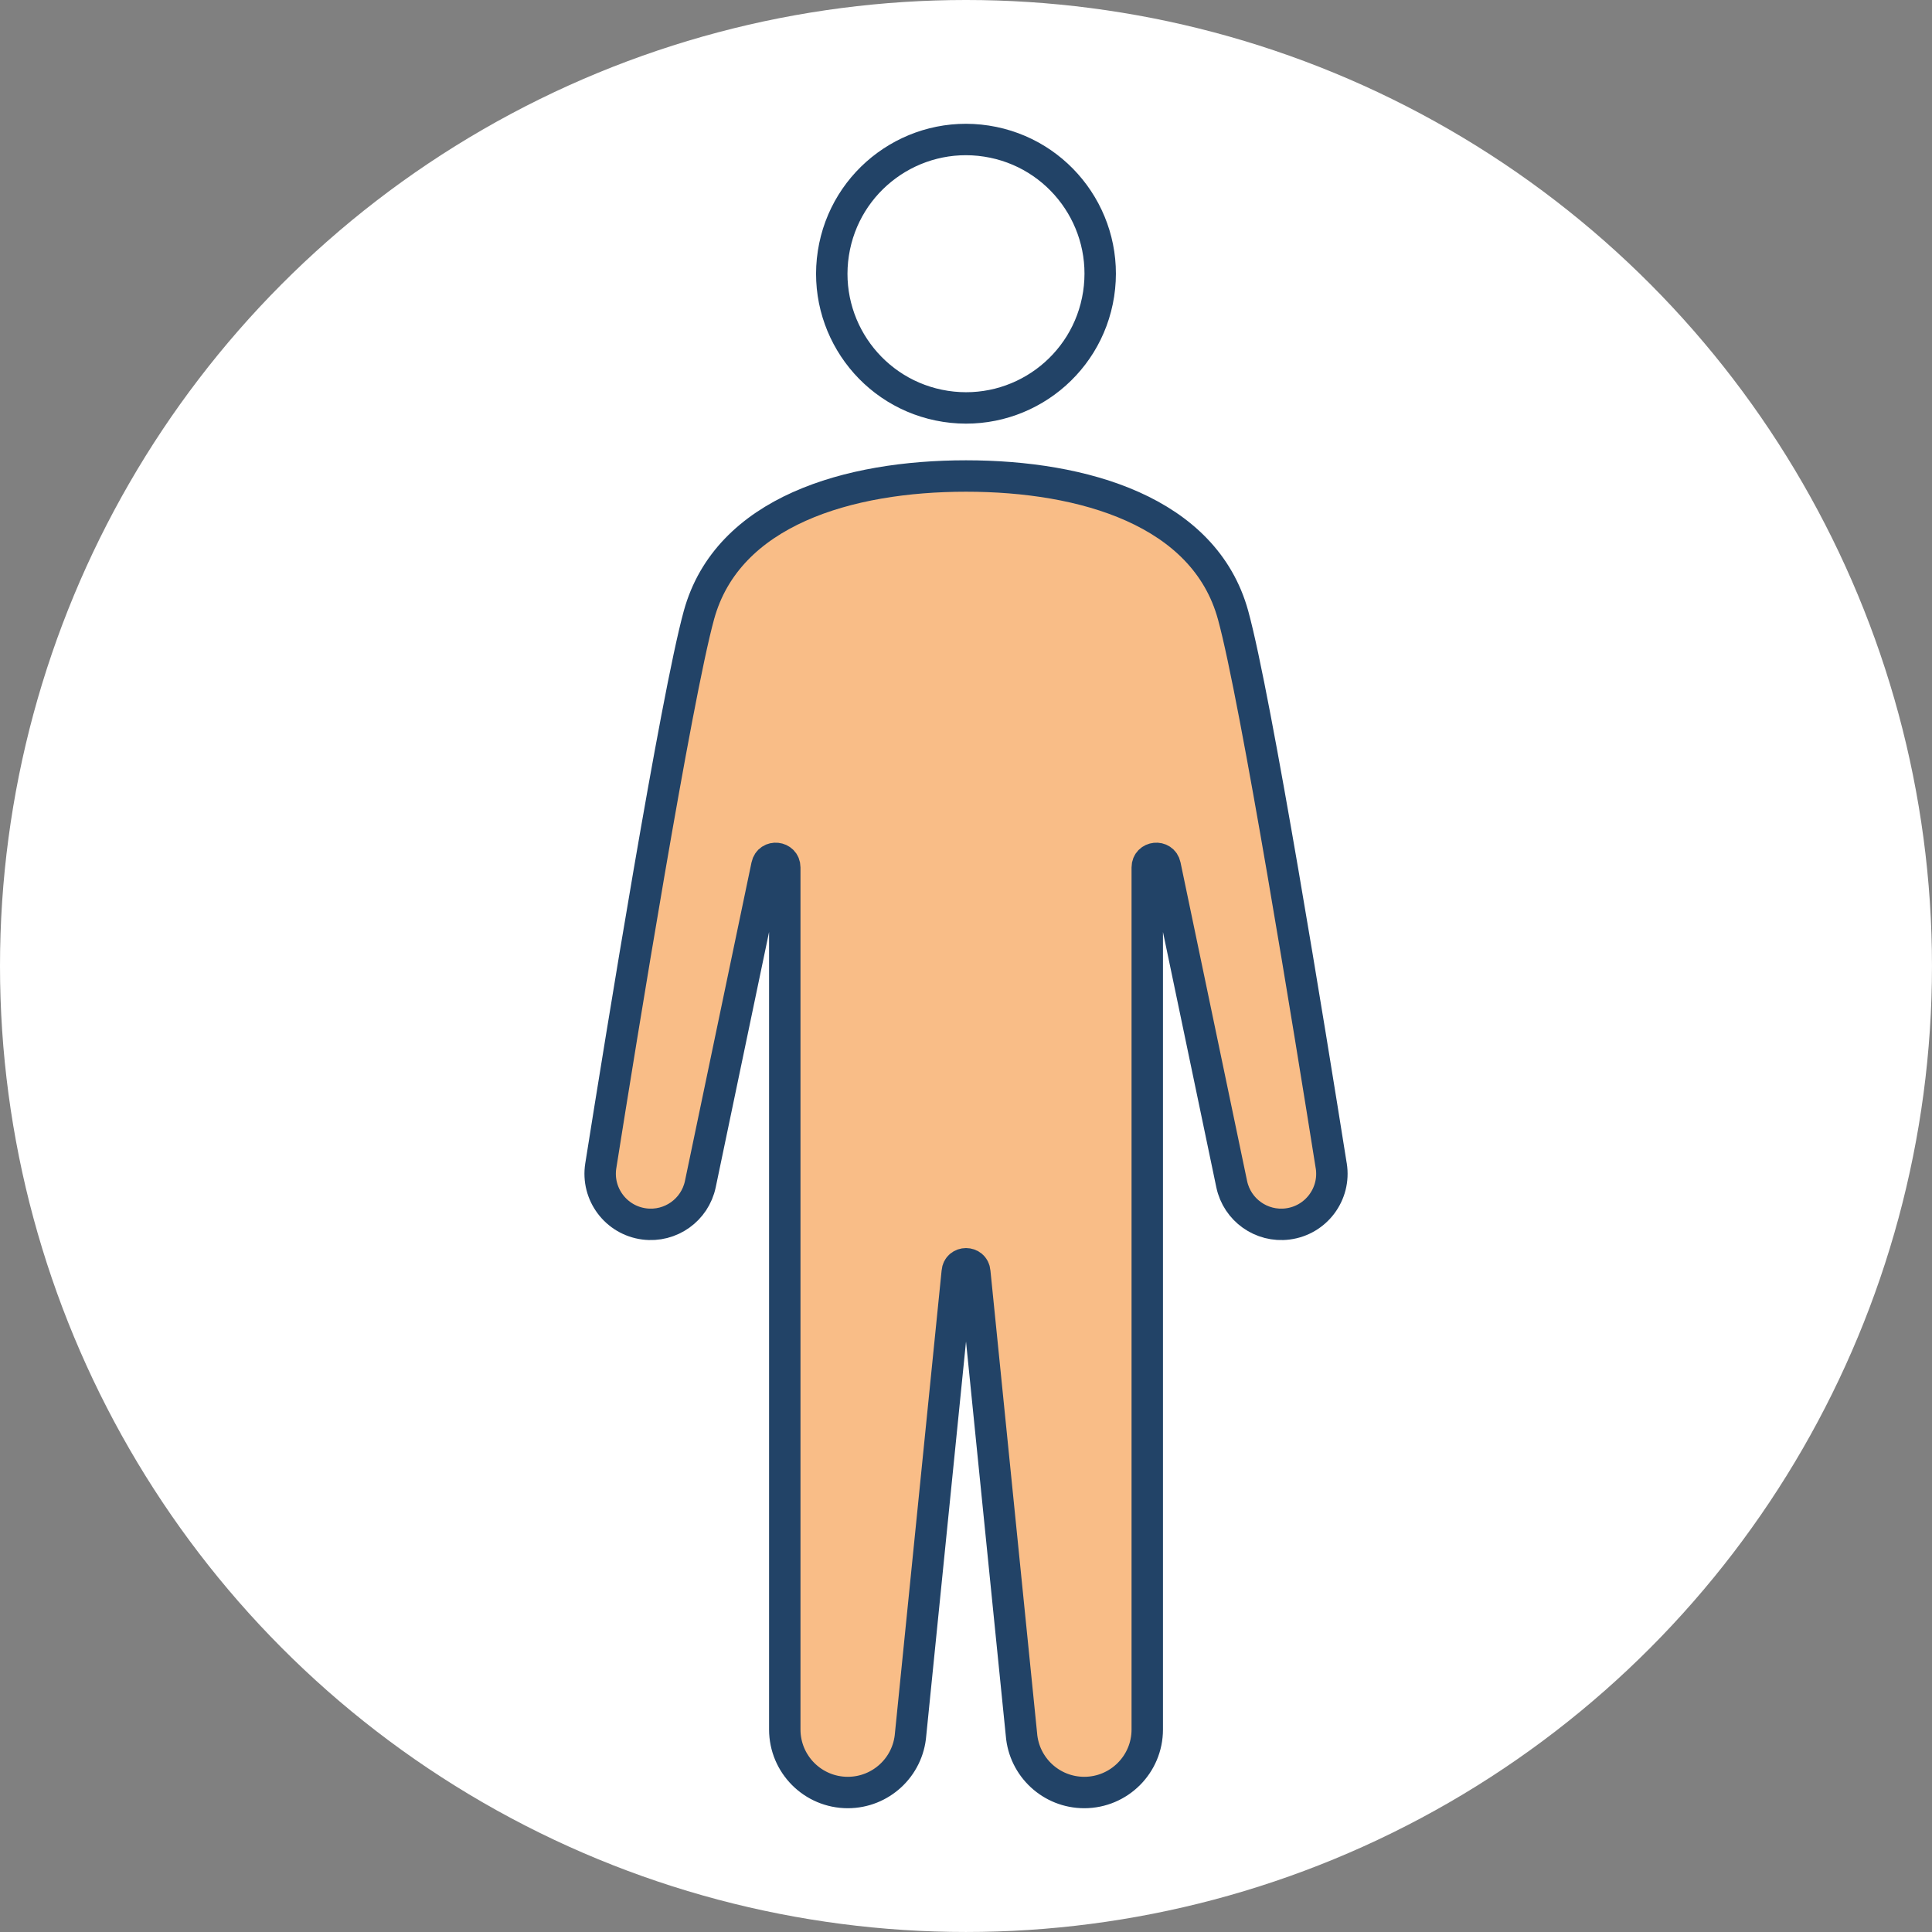
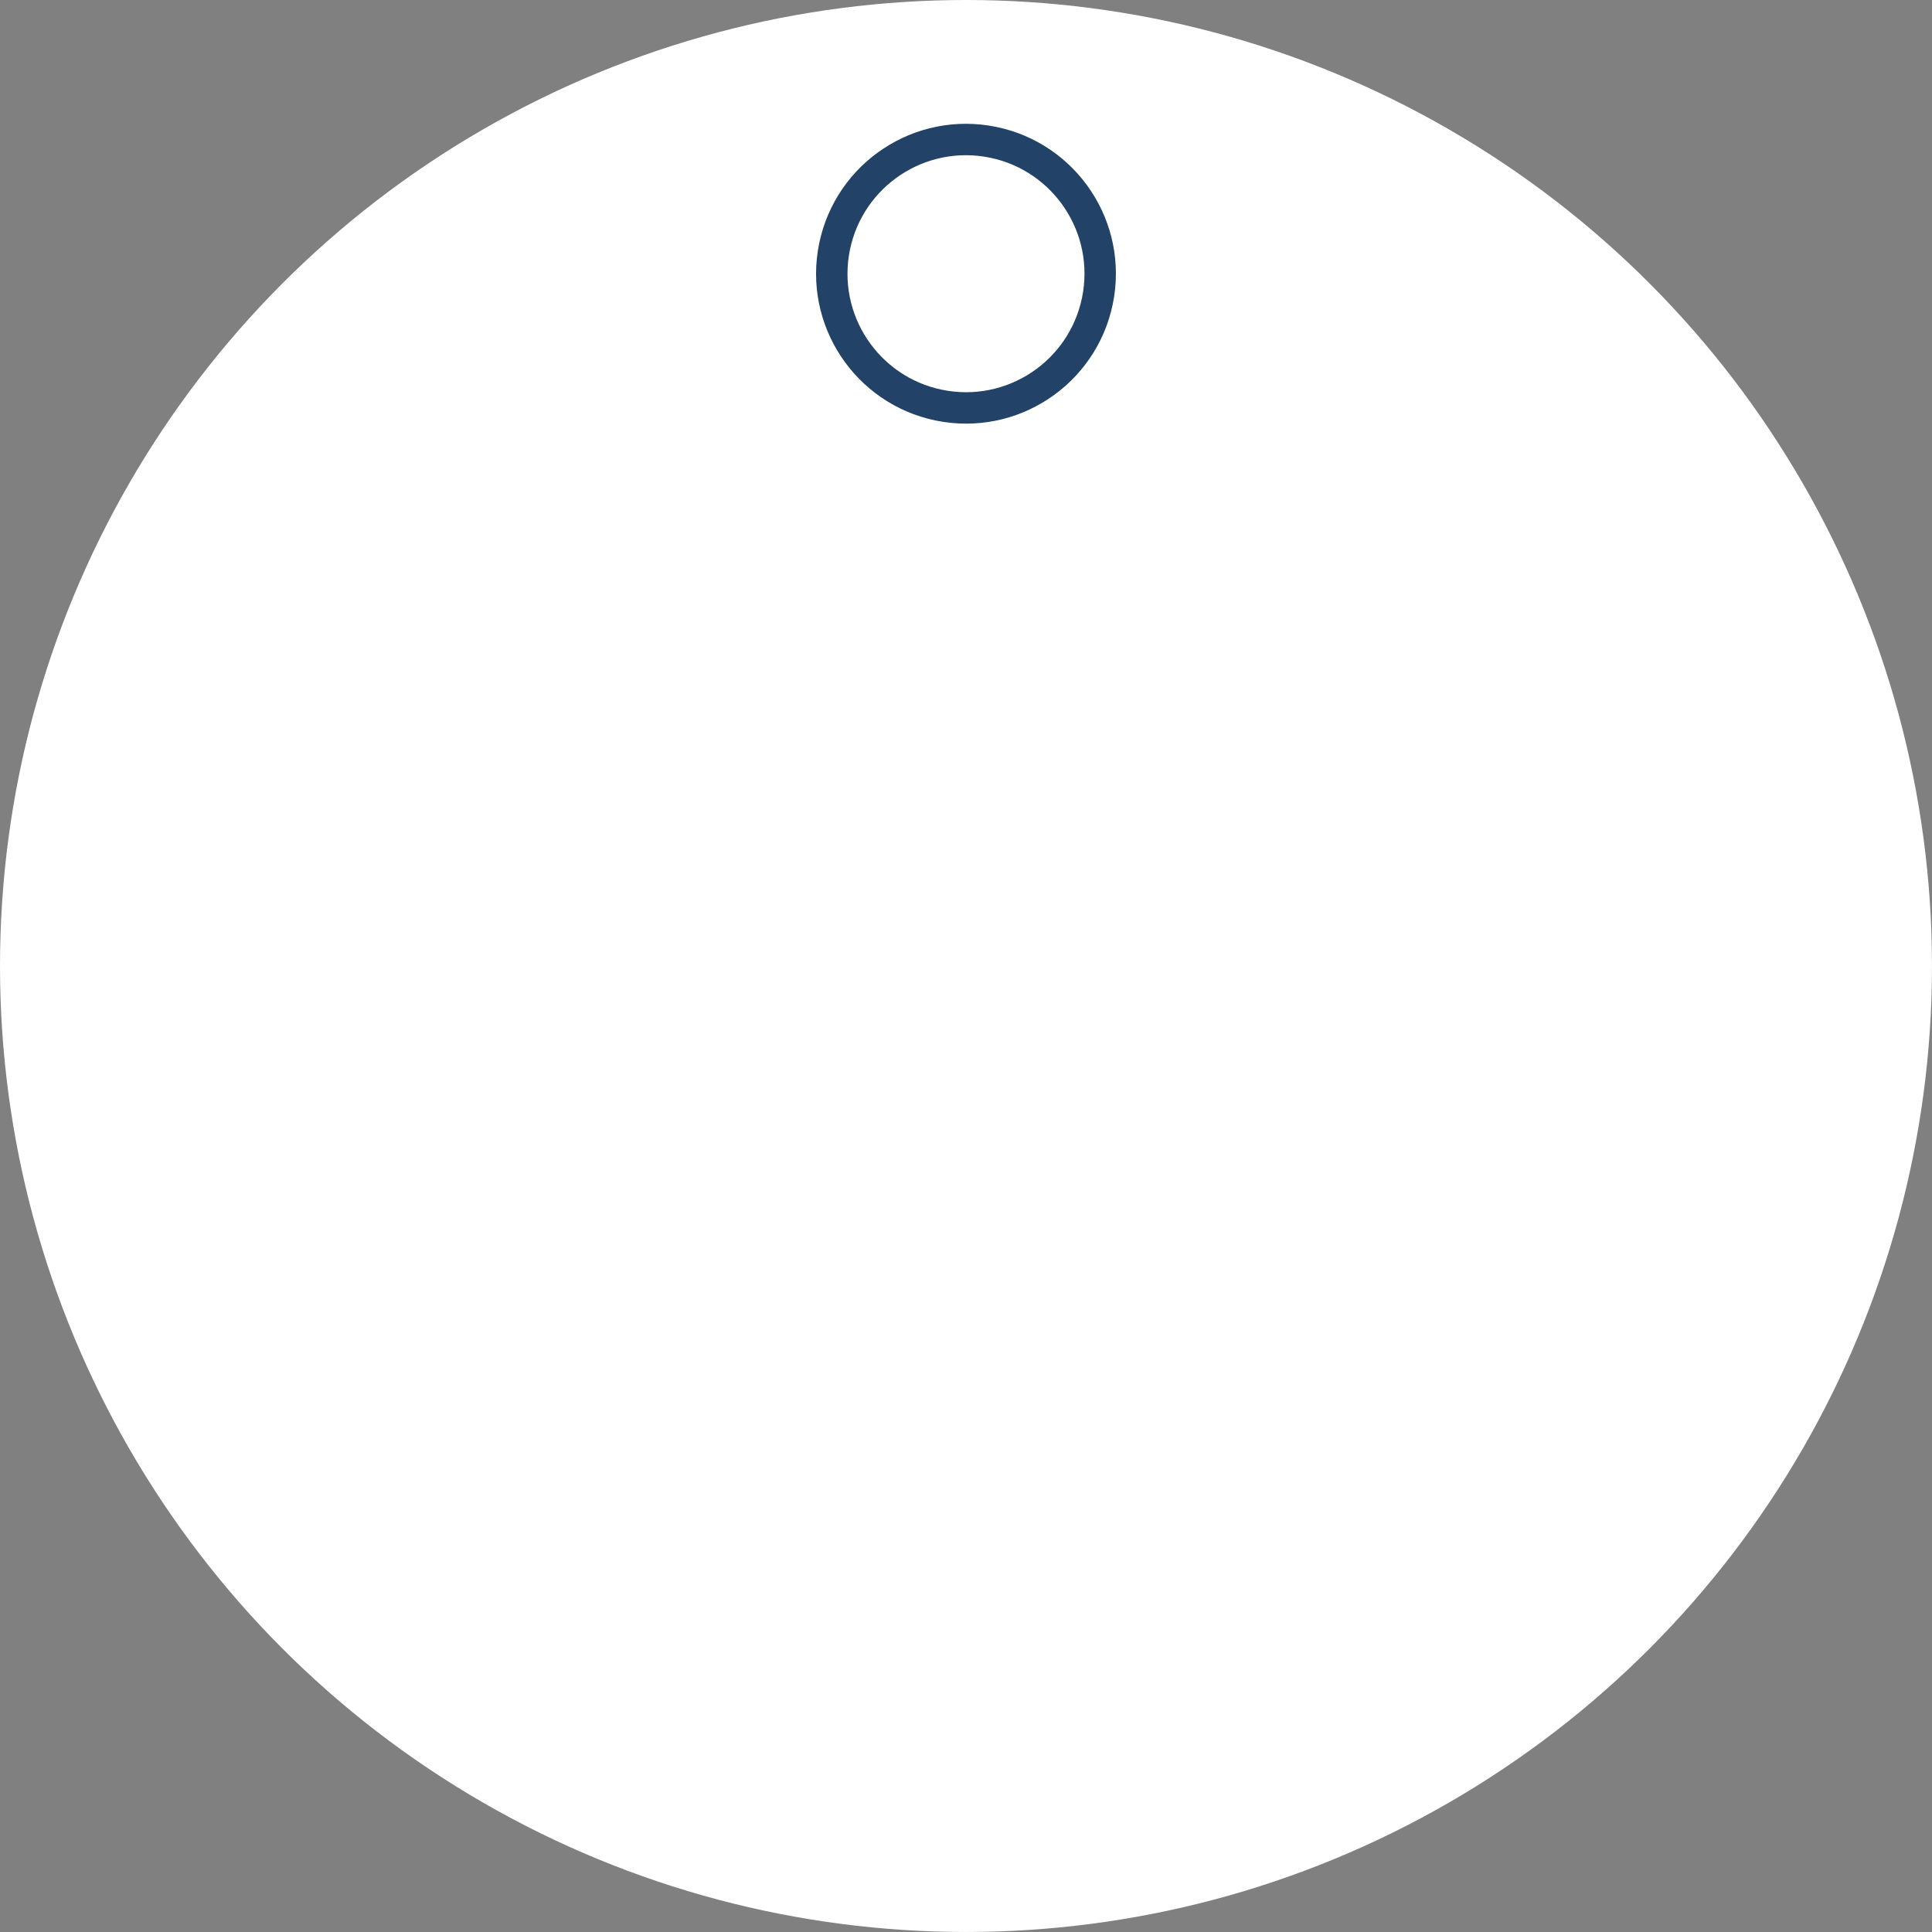
<svg xmlns="http://www.w3.org/2000/svg" id="_レイヤー_1" width="43.389mm" height="43.389mm" viewBox="0 0 122.993 122.993">
  <rect x="0" y="0" width="122.993" height="122.993" fill="#808080" stroke="none" />
  <defs>
    <style>.cls-1{fill:none;}.cls-1,.cls-2{stroke:#224367;stroke-linecap:round;stroke-linejoin:round;stroke-width:2px;}.cls-2{fill:#f9bd87;}.cls-3{fill:#fff;stroke-width:0px;}</style>
  </defs>
  <circle class="cls-3" cx="61.496" cy="61.496" r="61.496" />
  <circle class="cls-1" cx="61.497" cy="17.425" r="8.543" transform="translate(34.893 75.544) rotate(-81.225)" />
-   <path class="cls-2" d="m84.747,74.215c-1.315-8.276-4.787-29.737-6.248-35.057-1.822-6.63-9.544-8.855-17.002-8.855s-15.181,2.225-17.002,8.855c-1.461,5.32-4.933,26.781-6.248,35.057-.285,1.794.968,3.469,2.769,3.702h0c1.67.216,3.224-.889,3.569-2.537l4.237-20.277c.141-.677,1.138-.574,1.138.118v54.881c0,2.215,1.796,4.011,4.011,4.011h0c2.095,0,3.837-1.612,3.999-3.701l2.97-29.442c.053-.689,1.063-.689,1.116,0l2.97,29.442c.162,2.089,1.904,3.701,3.999,3.701h0c2.215,0,4.011-1.796,4.011-4.011v-54.881c0-.692.996-.795,1.138-.118l4.237,20.277c.344,1.648,1.899,2.753,3.569,2.537h0c1.802-.233,3.055-1.908,2.769-3.702Z" />
</svg>